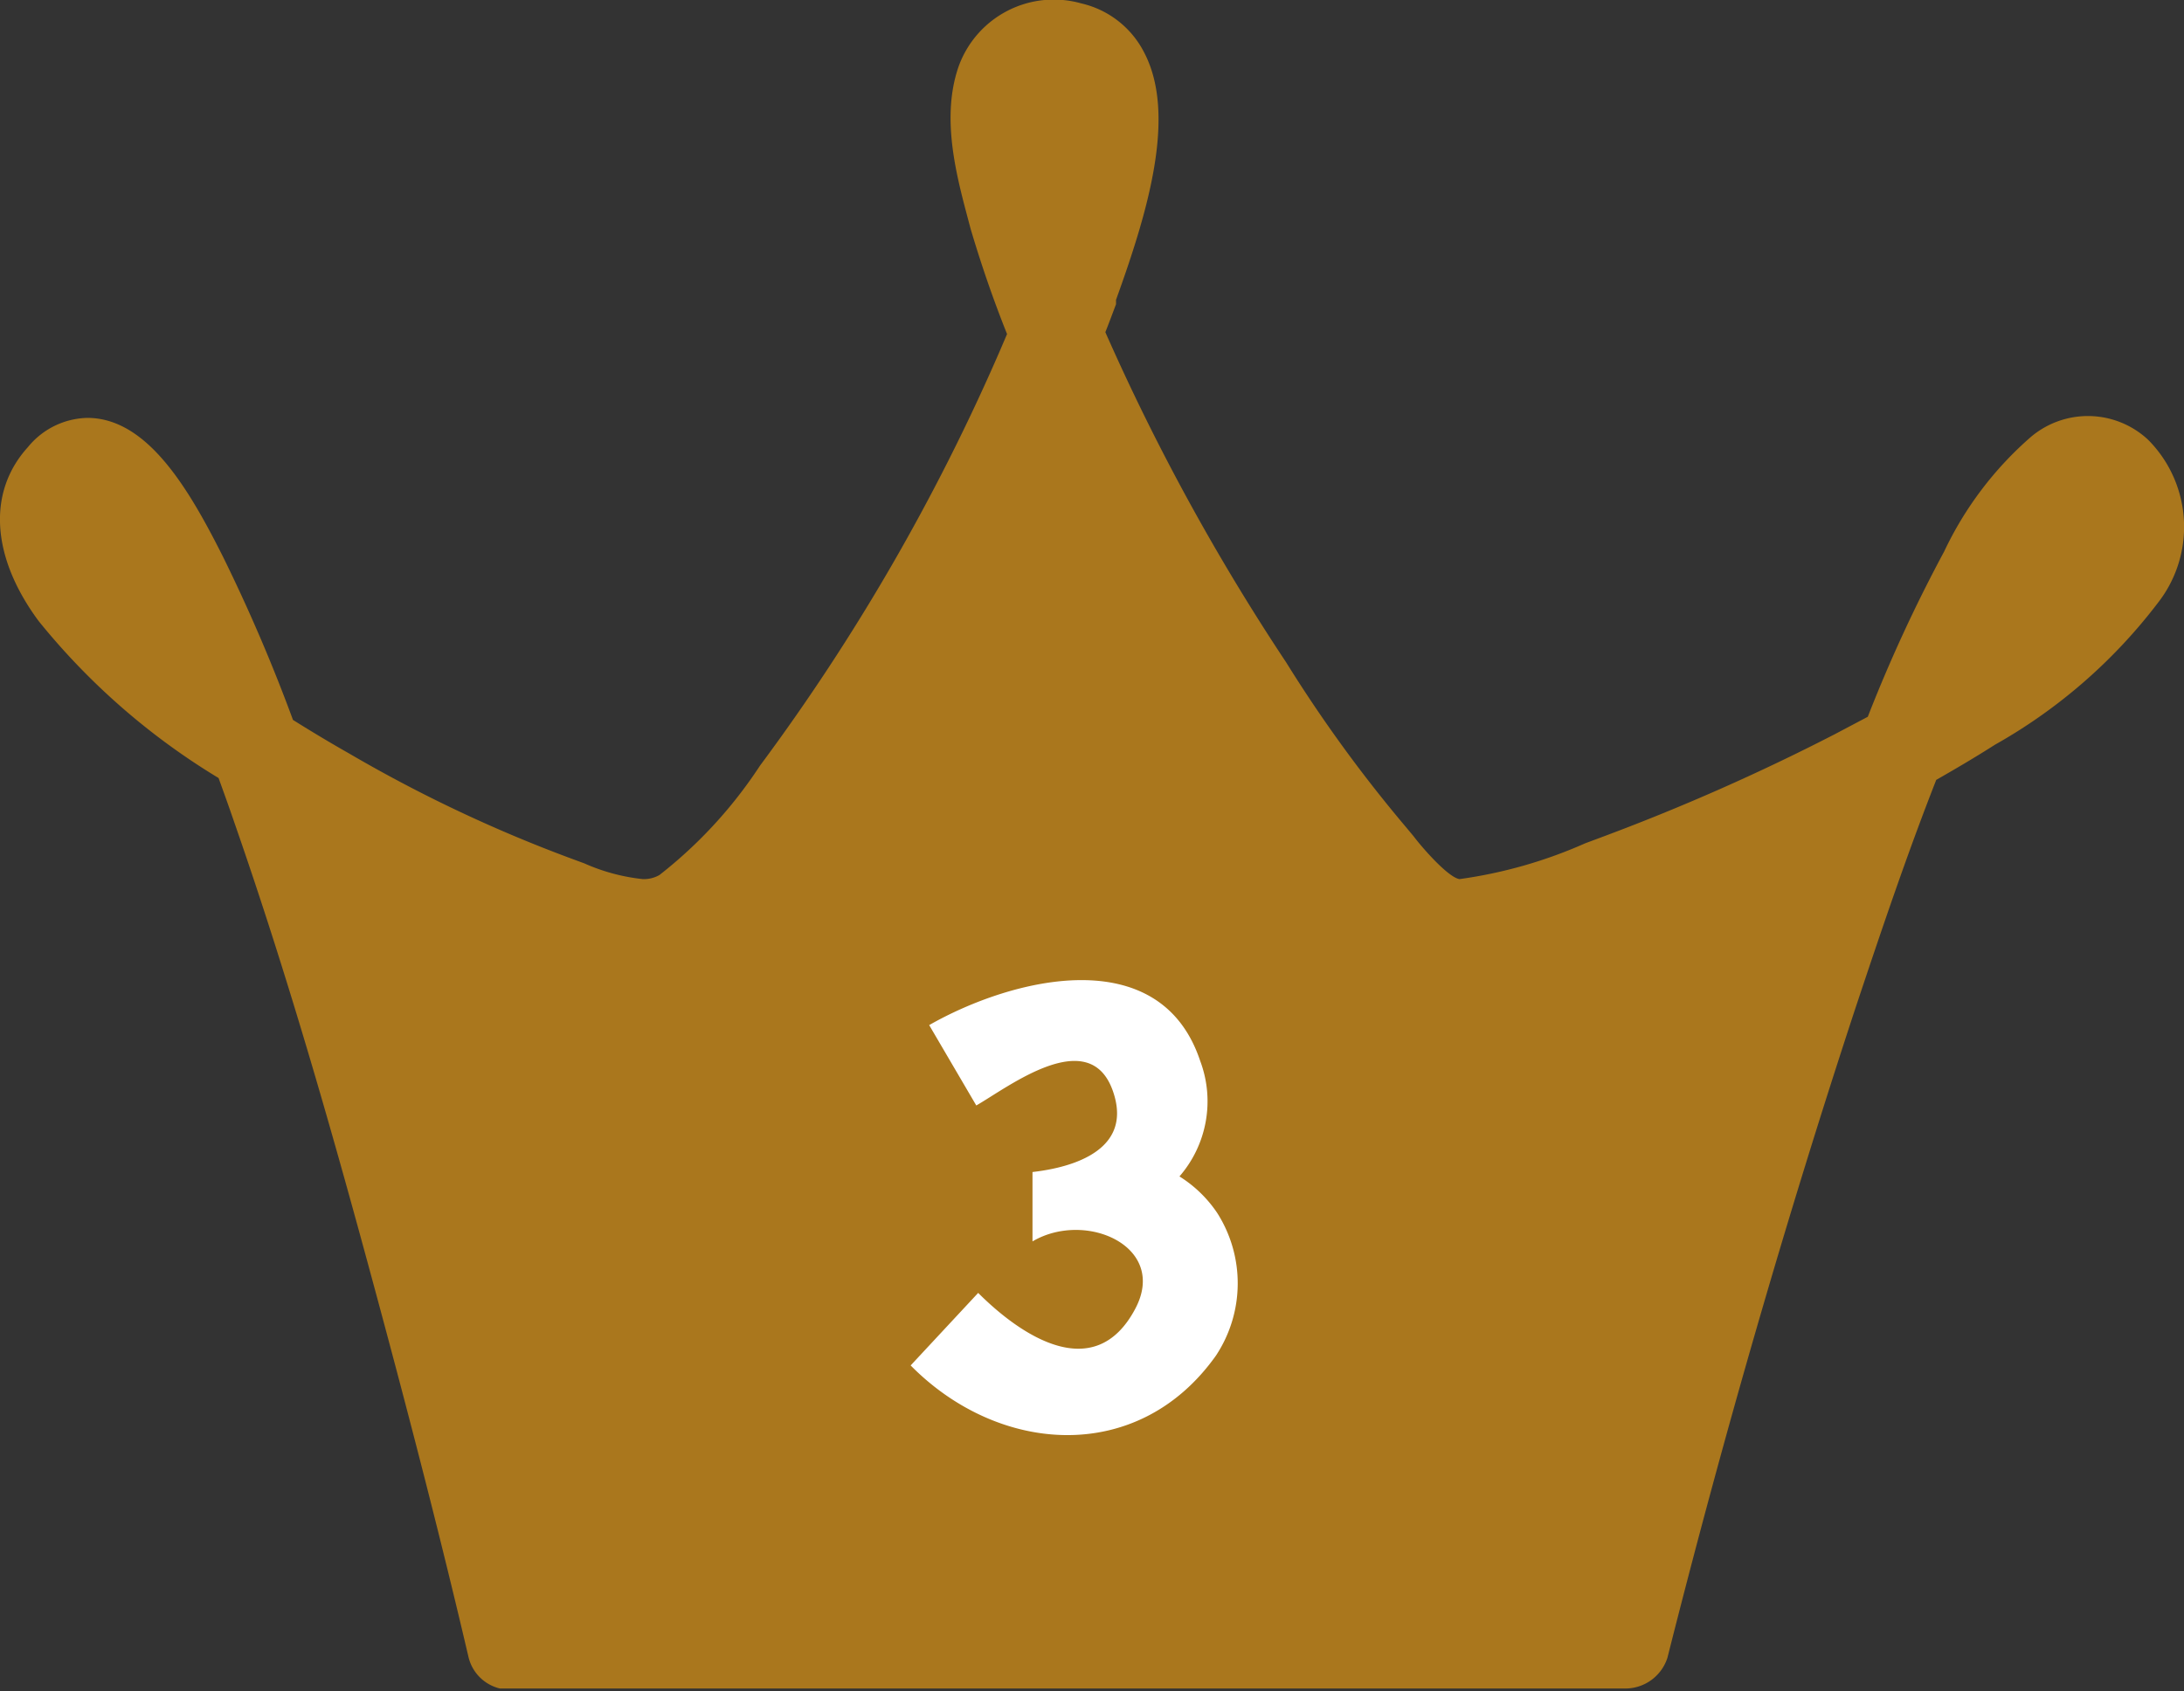
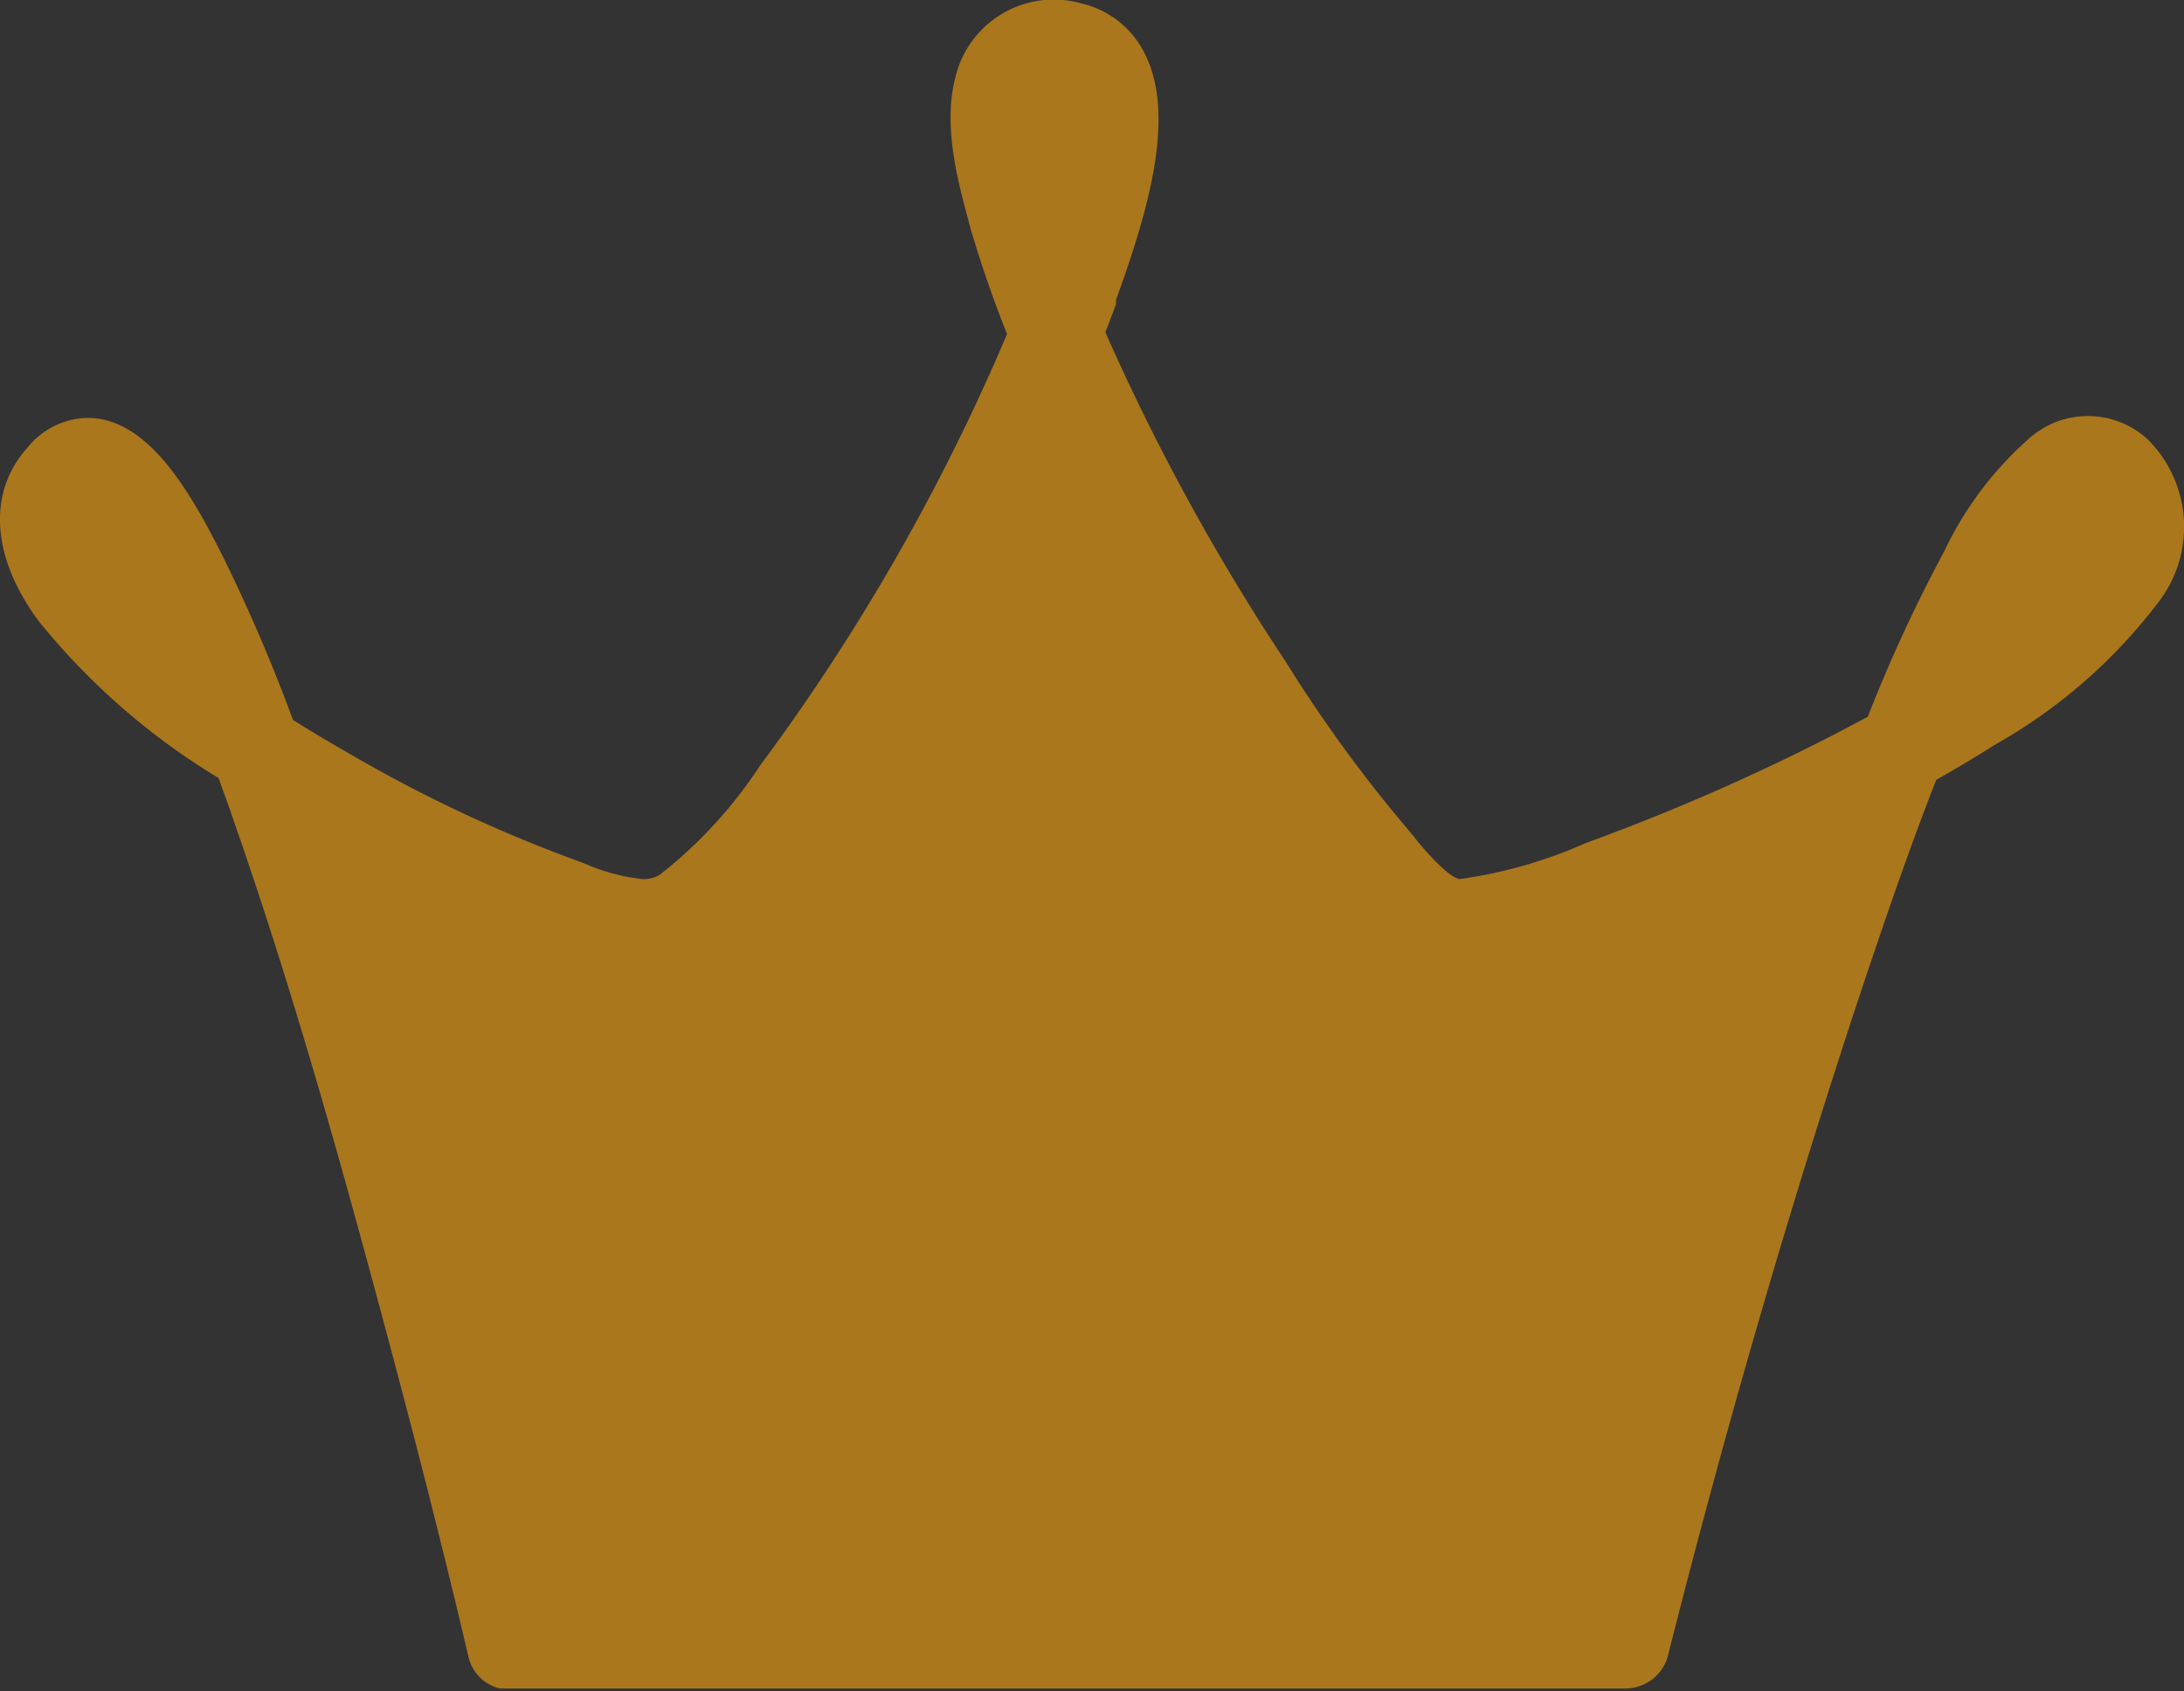
<svg xmlns="http://www.w3.org/2000/svg" viewBox="0 0 69.55 53.86">
  <rect x="0" y="0" width="69.55" height="53.86" fill="#333333" stroke="none" />
  <title>rank_03</title>
  <g id="レイヤー_2" data-name="レイヤー 2">
    <g id="レイヤー_1-2" data-name="レイヤー 1">
      <path d="M68.4,14a2.81,2.81,0,0,0-3.73-.08,11.15,11.15,0,0,0-2.76,3.65,48,48,0,0,0-2.43,5.26l-1.06.56a68.06,68.06,0,0,1-7.35,3.25l-.59.22a14.84,14.84,0,0,1-4,1.14c-.36-.05-1.19-1-1.46-1.36l-.25-.3a44.61,44.61,0,0,1-3.81-5.24,70.33,70.33,0,0,1-5.76-10.52c.12-.3.23-.6.34-.89l0-.14c1-2.77,1.94-5.87.9-7.87a3,3,0,0,0-2-1.57,3.22,3.22,0,0,0-3.91,2c-.61,1.74,0,3.73.38,5.18.32,1.08.7,2.2,1.16,3.35l-.24.56a66.75,66.75,0,0,1-7.63,13.19A14.46,14.46,0,0,1,21,27.87a1,1,0,0,1-.53.13,6.16,6.16,0,0,1-1.86-.5l-.46-.17A45,45,0,0,1,11.12,24c-.6-.34-1.2-.7-1.79-1.07A53.87,53.87,0,0,0,7.1,17.73C6,15.54,4.68,13.31,2.78,13.31a2.51,2.51,0,0,0-1.89.93c-1.3,1.43-1.17,3.5.34,5.54a21.93,21.93,0,0,0,5.73,5c.17.47.34.94.5,1.41C9.27,31.38,10.73,36.6,11.92,41s2.17,8.23,3,11.78a1.35,1.35,0,0,0,1,1l35.81,0A1.41,1.41,0,0,0,53.1,52.8c1.79-7.1,3.81-14.08,6-20.73.82-2.46,1.63-4.86,2.56-7.23.63-.36,1.26-.73,1.87-1.12a17,17,0,0,0,5.19-4.52A3.93,3.93,0,0,0,68.4,14Z" style="fill:#aa771d" />
-       <path d="M38.76,38.63a4,4,0,0,0-1.2-1.16,3.65,3.65,0,0,0,.66-3.68c-1.28-3.84-6-2.64-8.63-1.14l1.5,2.56c1-.57,3.6-2.6,4.35-.46s-1.89,2.5-2.56,2.58v2.21c1.69-1,4.33.16,3.27,2.15-1.29,2.43-3.63.86-5-.51L29,43.49c2.8,2.84,7.24,3.18,9.72-.31A4.17,4.17,0,0,0,38.76,38.63Z" style="fill:#fff" />
    </g>
  </g>
</svg>